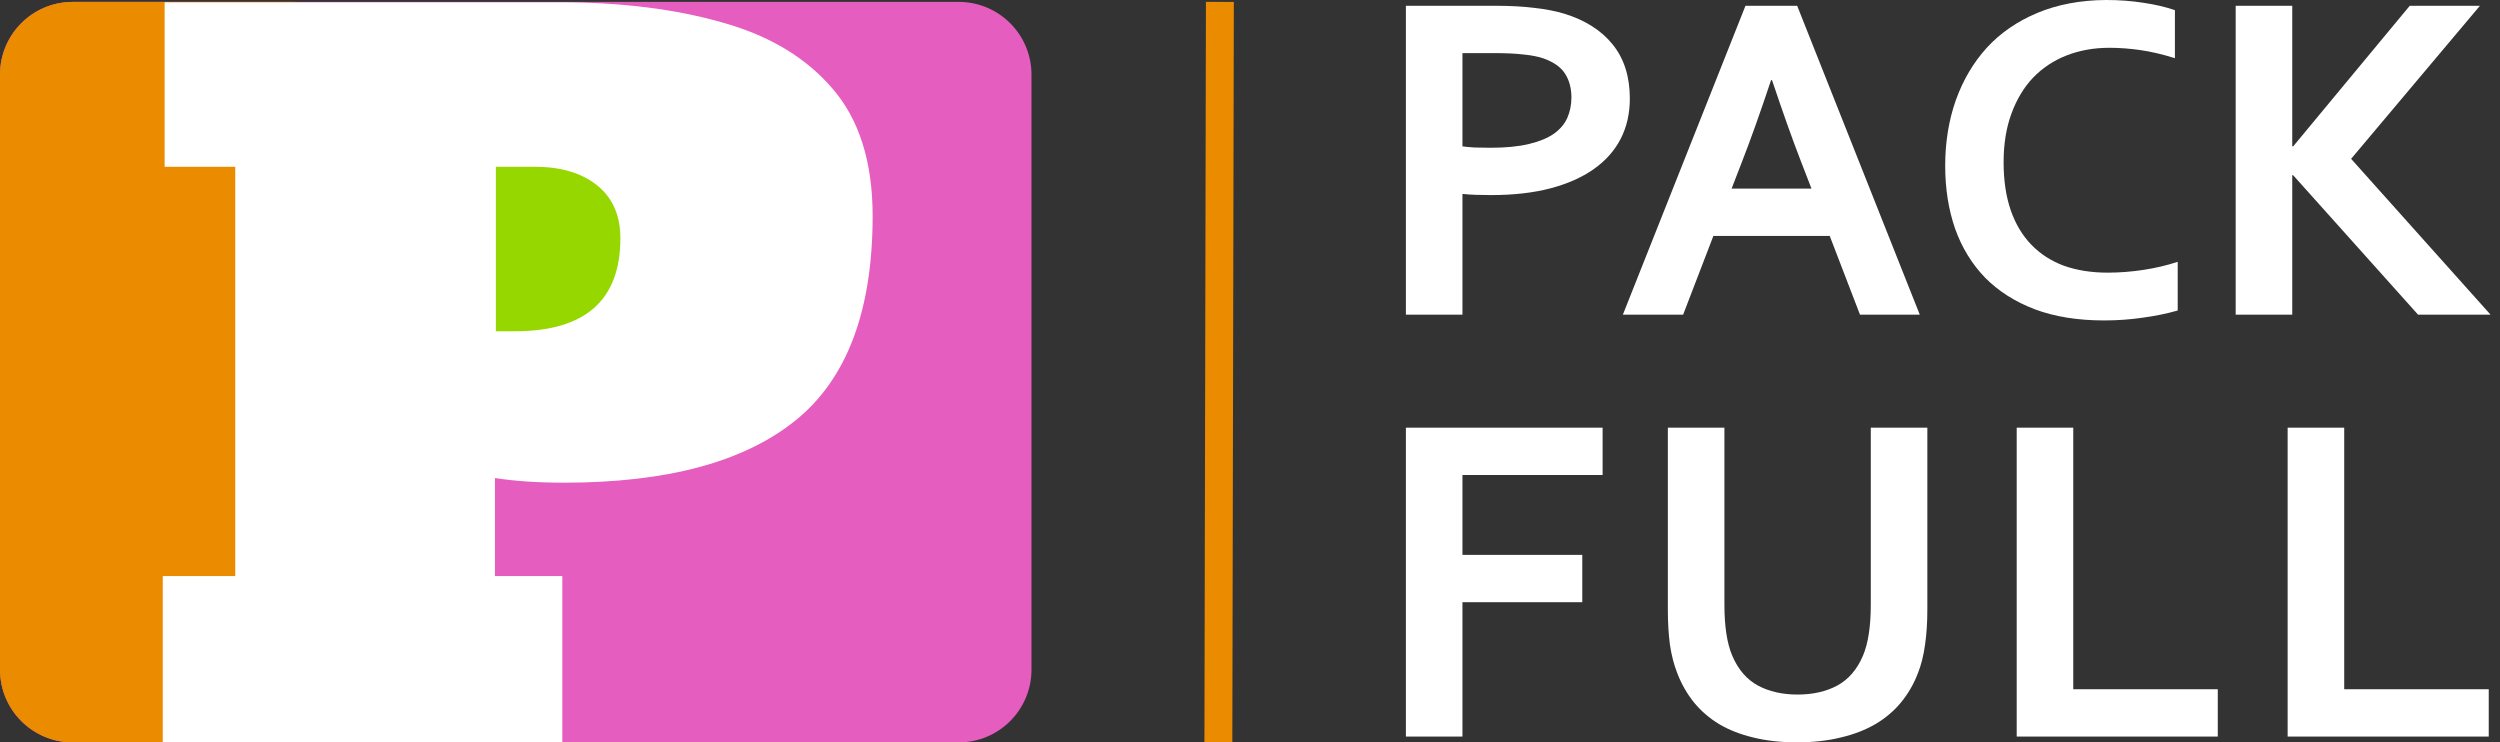
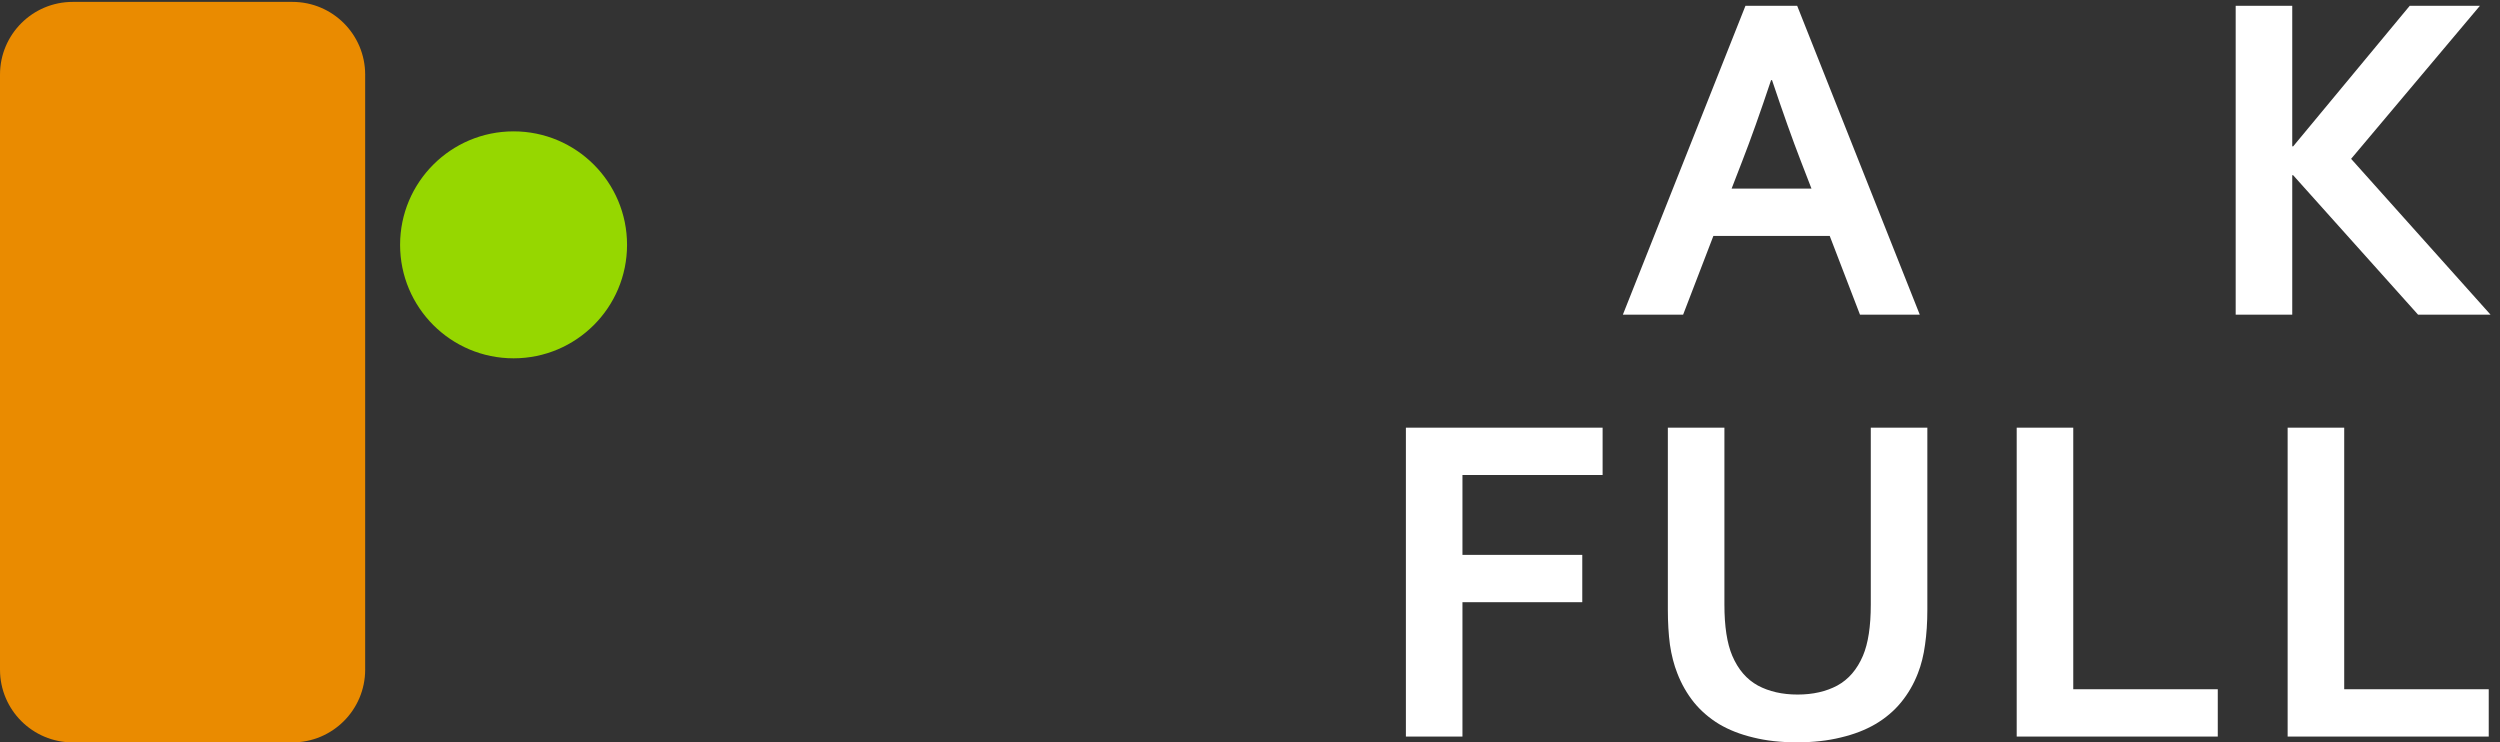
<svg xmlns="http://www.w3.org/2000/svg" width="165" height="49" viewBox="0 0 165 49" fill="none">
  <rect x="0" y="0" width="165" height="49" fill="#333333" stroke="none" />
-   <path d="M63.277 0.125H4.801C2.149 0.125 0 2.274 0 4.925V44.197C0 46.848 2.149 48.998 4.801 48.998H63.277C65.928 48.998 68.078 46.848 68.078 44.197V4.925C68.078 2.274 65.928 0.125 63.277 0.125Z" fill="#E55DBF" />
  <path d="M19.3 0.125H4.801C2.149 0.125 0 2.274 0 4.925V44.197C0 46.848 2.149 48.998 4.801 48.998H19.3C21.951 48.998 24.101 46.848 24.101 44.197V4.925C24.101 2.274 21.951 0.125 19.3 0.125Z" fill="#EA8B00" />
  <path d="M33.896 23.649C38.032 23.649 41.385 20.296 41.385 16.16C41.385 12.023 38.032 8.67 33.896 8.67C29.759 8.67 26.406 12.023 26.406 16.16C26.406 20.296 29.759 23.649 33.896 23.649Z" fill="#96D700" />
-   <path d="M37.112 48.998H10.742V38.02H15.526V11.007H10.865V0.153H36.989C40.996 0.153 44.542 0.593 47.629 1.472C50.736 2.33 53.169 3.781 54.927 5.826C56.705 7.87 57.594 10.68 57.594 14.258C57.594 20.513 55.898 25.01 52.504 27.749C49.111 30.488 44.021 31.857 37.234 31.857C35.497 31.857 33.974 31.755 32.666 31.551V38.02H37.112V48.998ZM32.727 11.007V21.862H33.984C38.624 21.862 40.945 19.818 40.945 15.729C40.945 14.217 40.434 13.052 39.411 12.234C38.389 11.416 37.02 11.007 35.303 11.007H32.727Z" fill="white" />
  <path d="M96.522 48.613H92.789V28.226H105.772V31.35H96.522V36.622H104.43V39.745H96.522V48.613Z" fill="white" />
  <path d="M118.596 48.994C117.529 48.994 116.57 48.888 115.716 48.674C114.863 48.471 114.111 48.177 113.461 47.791C112.811 47.395 112.258 46.917 111.801 46.358C111.344 45.789 110.978 45.15 110.703 44.438C110.479 43.87 110.317 43.24 110.215 42.549C110.124 41.858 110.078 41.086 110.078 40.233V28.226H113.811V39.898C113.811 41.34 113.984 42.468 114.33 43.28C114.716 44.184 115.279 44.84 116.021 45.246C116.763 45.642 117.637 45.84 118.642 45.84C119.647 45.84 120.521 45.642 121.262 45.246C122.005 44.84 122.568 44.184 122.954 43.28C123.3 42.468 123.472 41.34 123.472 39.898V28.226H127.205V40.233C127.205 41.086 127.154 41.858 127.053 42.549C126.961 43.24 126.804 43.87 126.581 44.438C126.306 45.15 125.936 45.789 125.468 46.358C125.011 46.917 124.447 47.395 123.777 47.791C123.117 48.177 122.355 48.471 121.491 48.674C120.628 48.888 119.663 48.994 118.596 48.994Z" fill="white" />
  <path d="M136.835 28.226V45.49H146.373V48.613H133.102V28.226H136.835Z" fill="white" />
  <path d="M154.718 28.226V45.49H164.256V48.613H150.984V28.226H154.718Z" fill="white" />
-   <path d="M98.427 12.875C98.092 12.875 97.762 12.87 97.436 12.86C97.112 12.85 96.806 12.83 96.522 12.799V20.768H92.789V0.381H98.671C99.656 0.381 100.515 0.427 101.245 0.518C101.988 0.599 102.647 0.726 103.226 0.899C104.619 1.326 105.69 2.006 106.442 2.941C107.194 3.875 107.569 5.064 107.569 6.506C107.569 7.492 107.367 8.38 106.96 9.173C106.553 9.955 105.959 10.62 105.177 11.169C104.395 11.717 103.44 12.139 102.312 12.434C101.185 12.728 99.89 12.875 98.427 12.875ZM96.522 9.66C96.735 9.691 97.005 9.716 97.33 9.736C97.665 9.747 98.011 9.752 98.366 9.752C99.372 9.752 100.215 9.67 100.895 9.508C101.576 9.345 102.125 9.122 102.541 8.838C102.957 8.543 103.257 8.192 103.44 7.786C103.623 7.37 103.714 6.918 103.714 6.43C103.714 5.831 103.577 5.313 103.303 4.876C103.029 4.439 102.551 4.099 101.871 3.855C101.515 3.733 101.074 3.647 100.545 3.596C100.027 3.535 99.386 3.505 98.625 3.505H96.522V9.66Z" fill="white" />
  <path d="M120.762 15.572H113.083L111.086 20.768H107.109L115.201 0.381H118.613L126.705 20.768H122.759L120.762 15.572ZM116.892 5.287C116.18 7.42 115.546 9.203 114.987 10.636L114.286 12.449H119.558L118.857 10.636C118.298 9.193 117.664 7.41 116.953 5.287H116.892Z" fill="white" />
-   <path d="M139.217 3.154C138.201 3.154 137.262 3.322 136.398 3.657C135.545 3.992 134.808 4.48 134.189 5.12C133.579 5.76 133.102 6.552 132.756 7.497C132.411 8.431 132.238 9.503 132.238 10.712C132.238 11.91 132.395 12.967 132.71 13.881C133.025 14.785 133.478 15.542 134.067 16.151C134.656 16.761 135.372 17.223 136.215 17.538C137.069 17.843 138.034 17.995 139.11 17.995C139.882 17.995 140.669 17.934 141.472 17.812C142.275 17.69 143.027 17.513 143.728 17.279V20.494C143.016 20.697 142.249 20.855 141.426 20.966C140.603 21.088 139.751 21.149 138.866 21.149C137.14 21.149 135.621 20.905 134.31 20.418C133 19.92 131.903 19.224 131.02 18.33C130.146 17.426 129.485 16.349 129.039 15.1C128.602 13.84 128.383 12.454 128.383 10.94C128.383 9.386 128.617 7.944 129.084 6.613C129.562 5.282 130.242 4.129 131.126 3.154C132.02 2.179 133.132 1.412 134.463 0.853C135.804 0.295 137.317 0.01 139.003 0C139.867 0 140.685 0.061 141.457 0.183C142.229 0.295 142.925 0.457 143.544 0.67V3.84C142.732 3.586 141.975 3.408 141.274 3.307C140.573 3.205 139.888 3.154 139.217 3.154Z" fill="white" />
  <path d="M147.555 20.768V0.381H151.288V9.66H151.348L159.043 0.381H163.675L155.173 10.483L164.376 20.768H159.592L151.348 11.565H151.288V20.768H147.555Z" fill="white" />
-   <path fill-rule="evenodd" clip-rule="evenodd" d="M79.492 48.996L79.591 0.123L81.433 0.127L81.334 49L79.492 48.996Z" fill="#EA8B00" />
</svg>